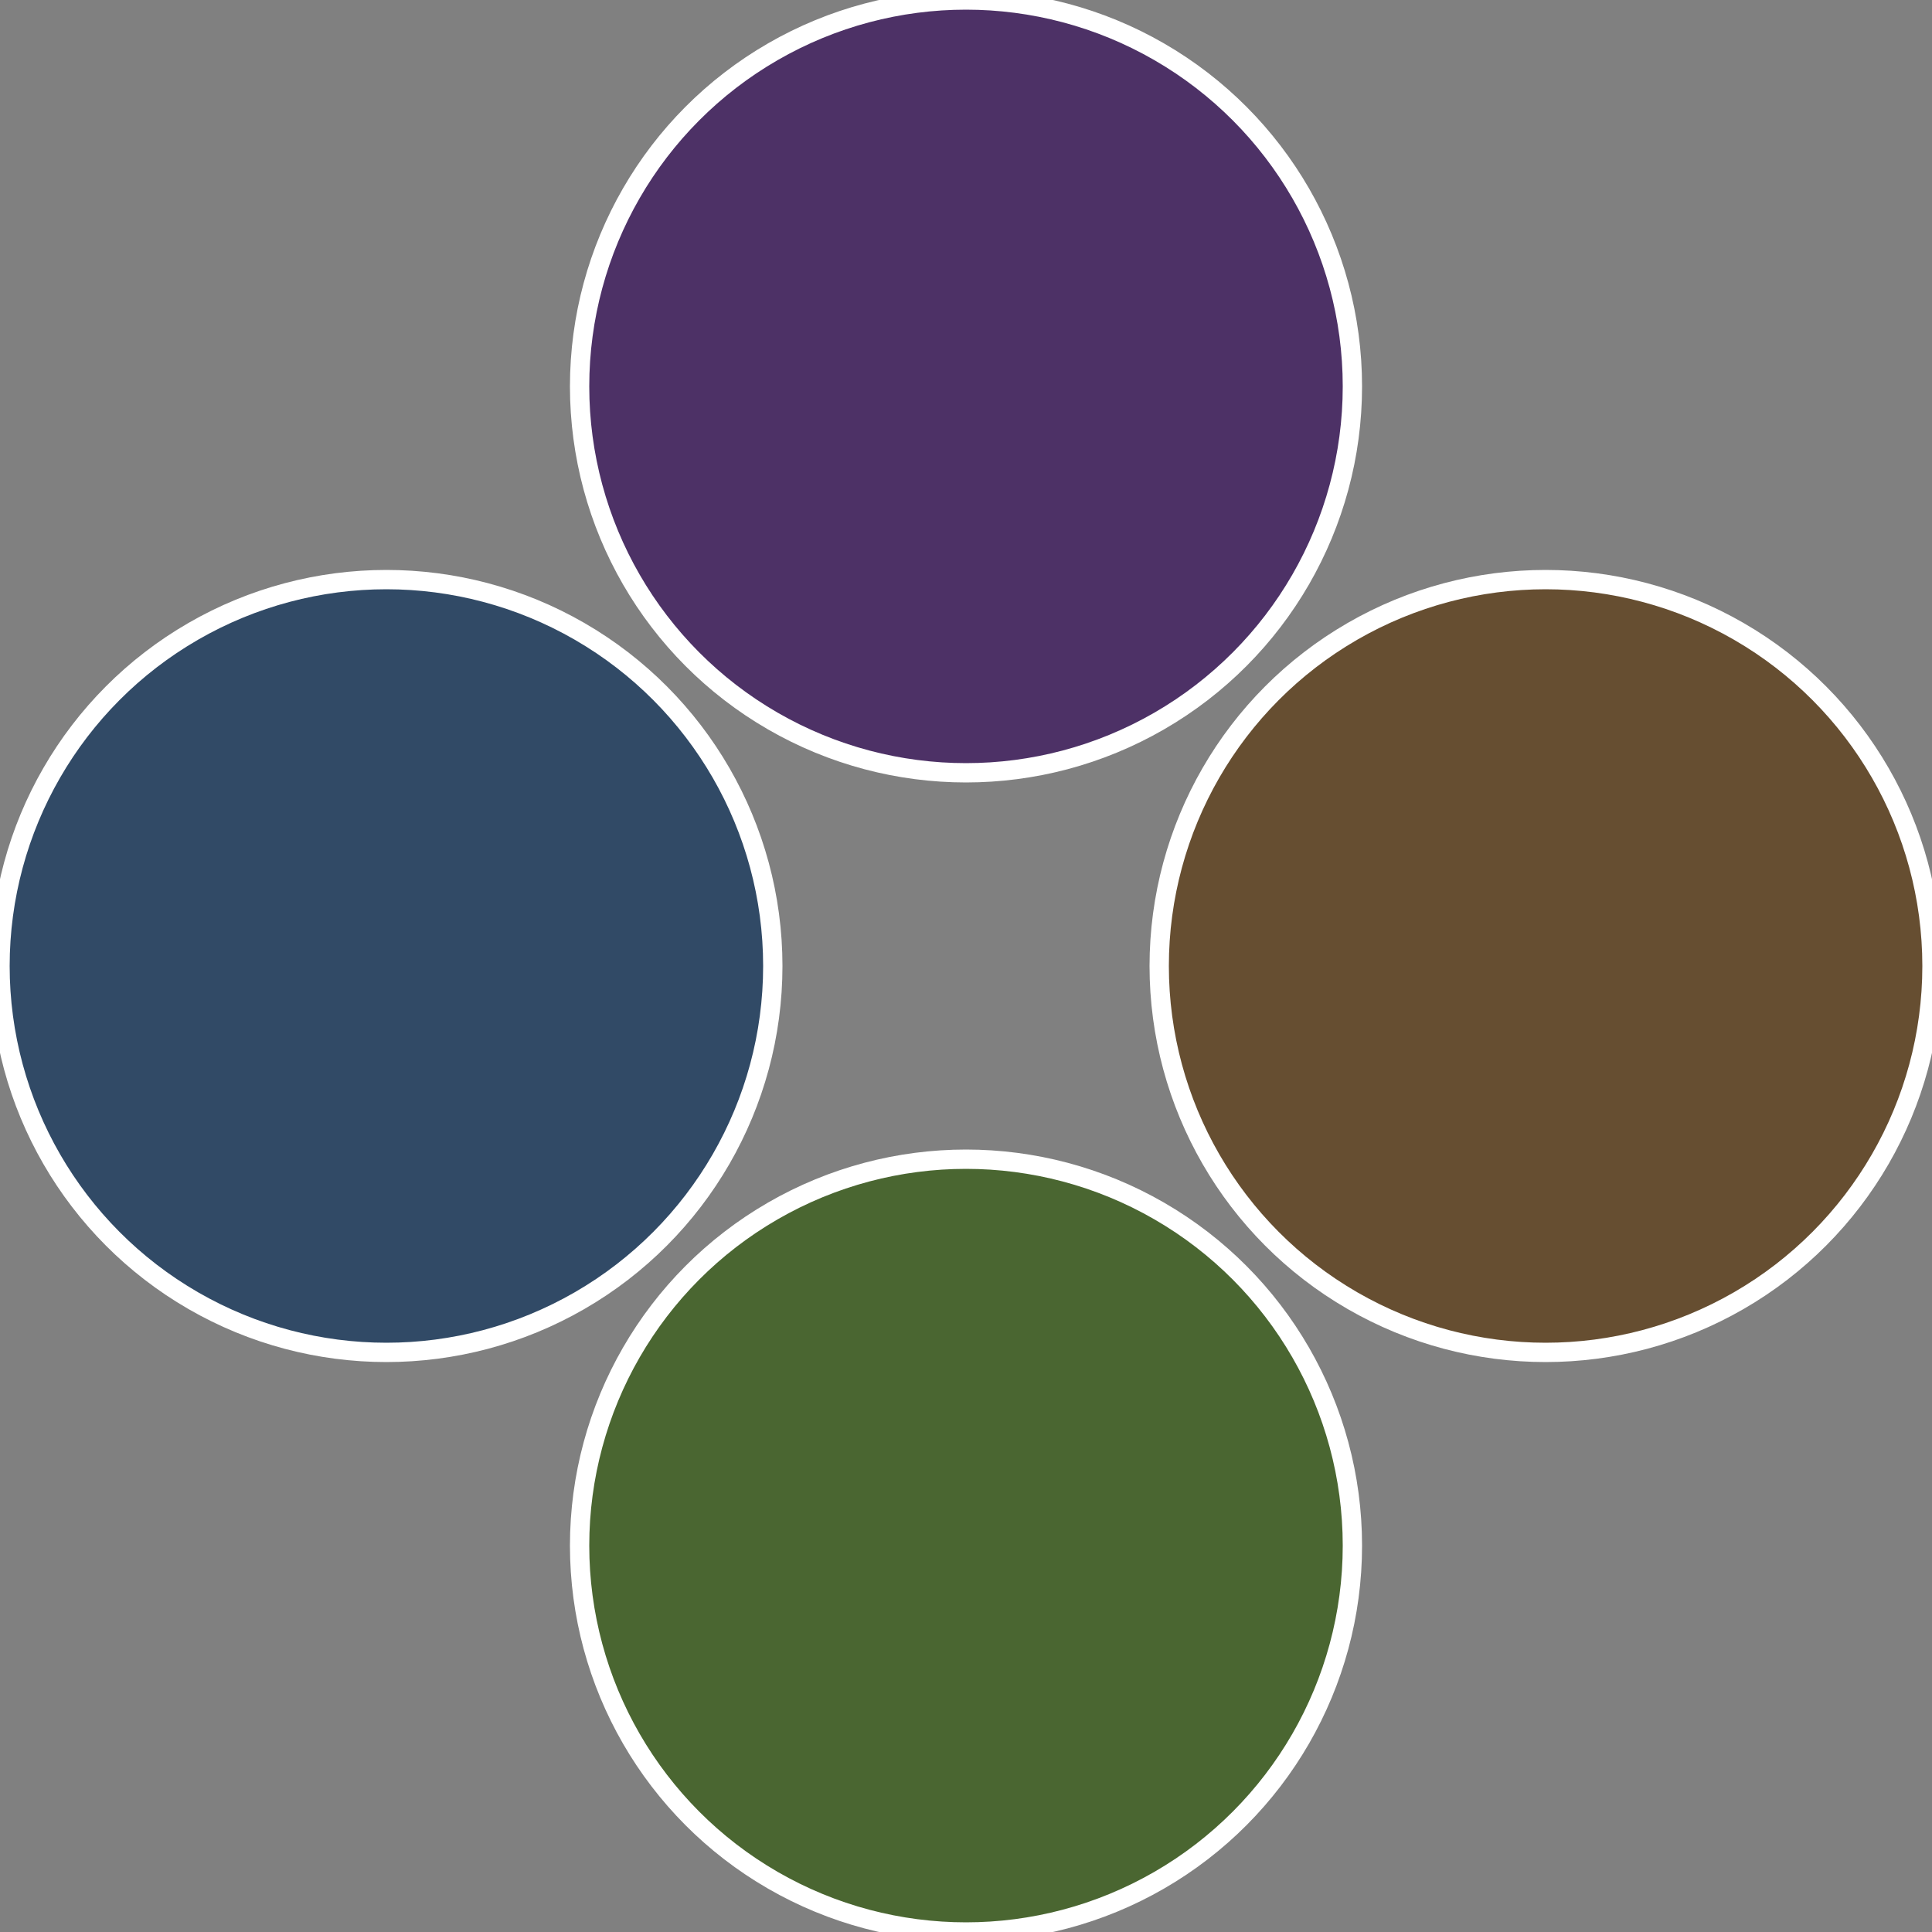
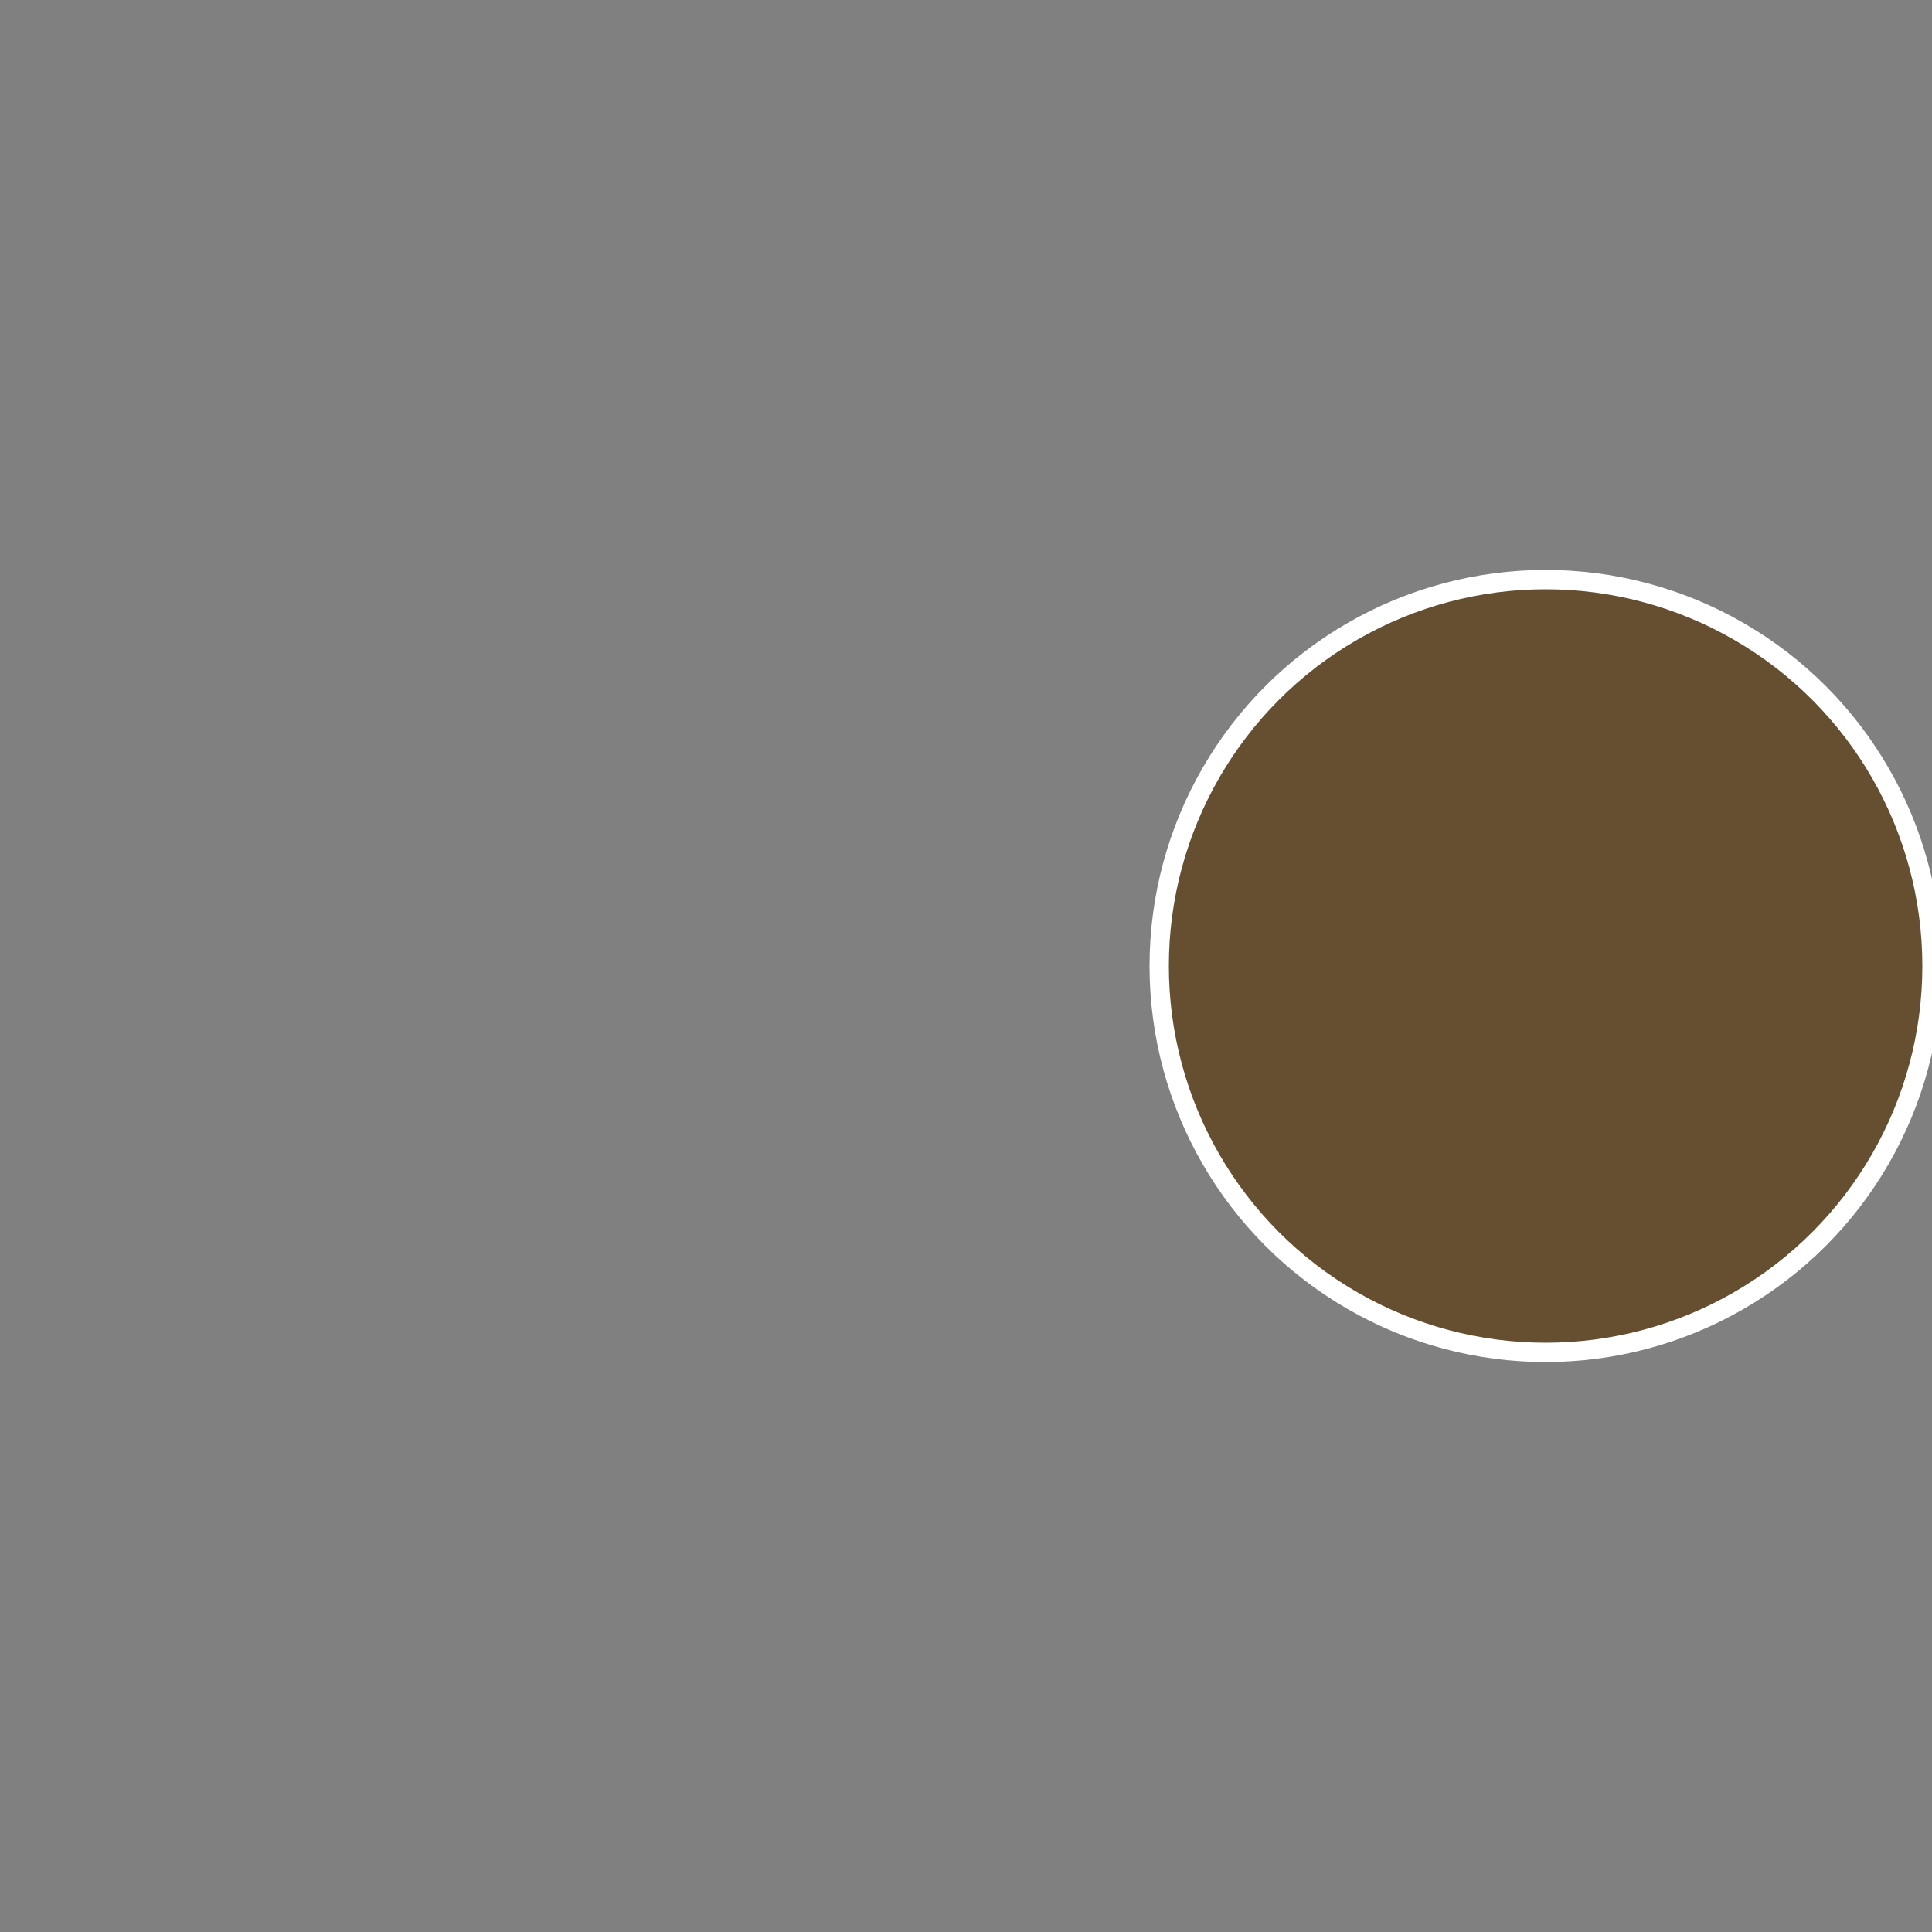
<svg xmlns="http://www.w3.org/2000/svg" width="500" height="500" viewBox="-1 -1 2 2">
  <rect x="-1" y="-1" width="2" height="2" fill="#808080" stroke="none" />
  <circle cx="0.6" cy="0" r="0.4" fill="#664e31" stroke="#fff" stroke-width="1%" />
-   <circle cx="3.6739403974421E-17" cy="0.6" r="0.4" fill="#4a6631" stroke="#fff" stroke-width="1%" />
-   <circle cx="-0.6" cy="7.3478807948841E-17" r="0.4" fill="#314a66" stroke="#fff" stroke-width="1%" />
-   <circle cx="-1.1021821192326E-16" cy="-0.6" r="0.4" fill="#4d3166" stroke="#fff" stroke-width="1%" />
</svg>